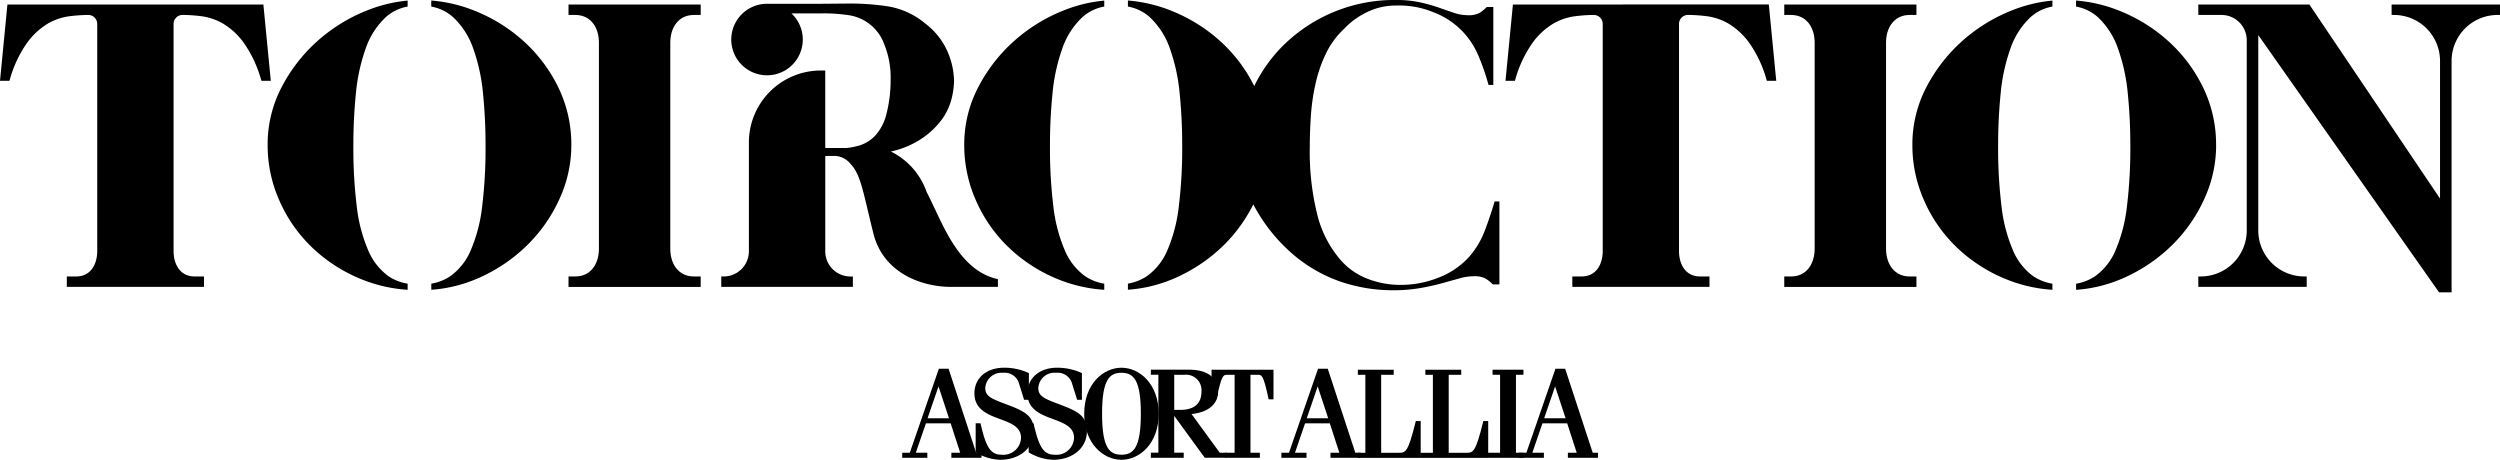
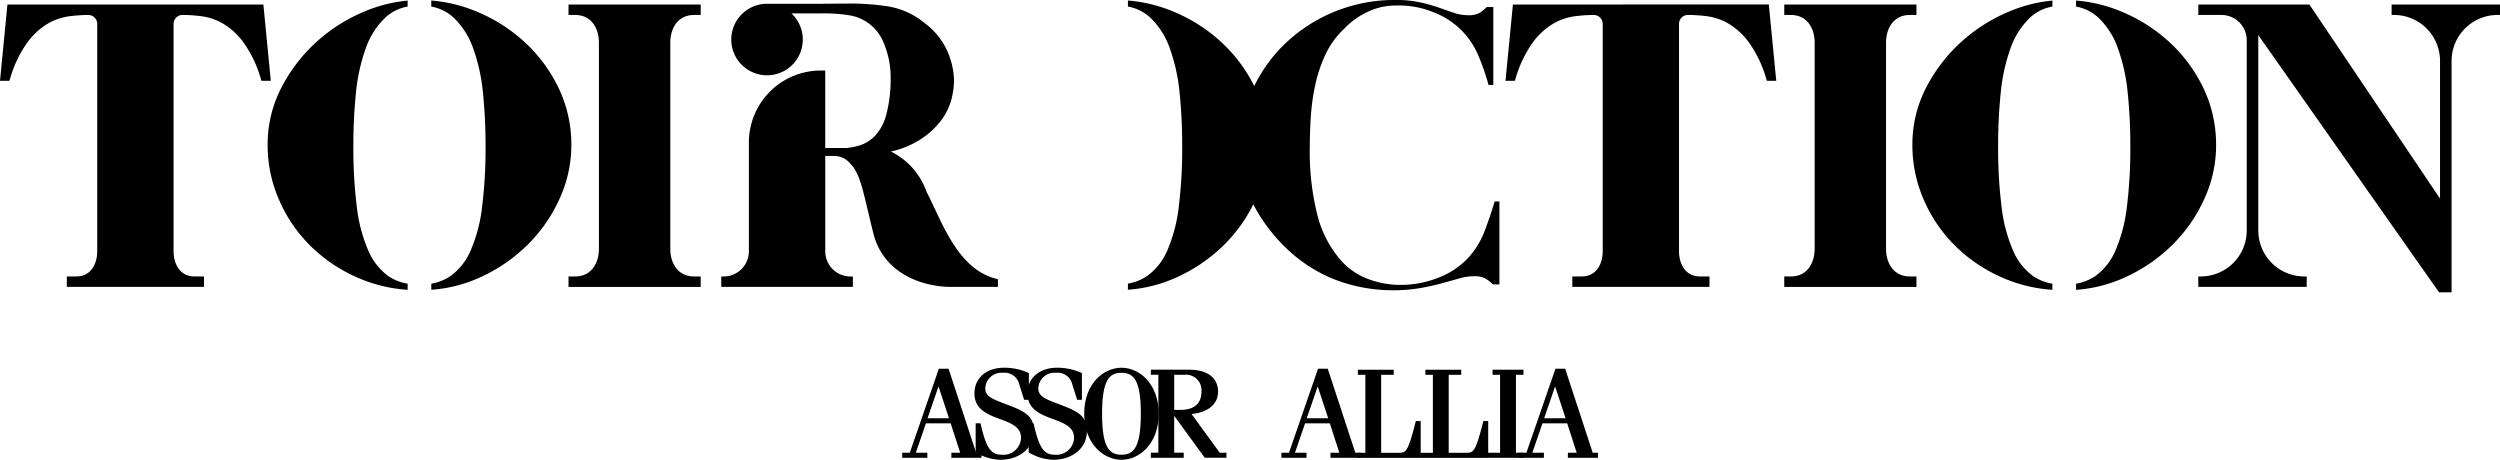
<svg xmlns="http://www.w3.org/2000/svg" width="250.968" height="46.156">
  <path data-name="パス 25746" d="m97.99 45.449-2.767-8.436h-.973l-2.918 8.436h-.763v.509h2.523v-.509h-1.156l1.014-2.95h2.485l.956 2.95h-.887v.509h3.025v-.509zm-2.723-3.459h-2.153l1.1-3.2z" />
  <path data-name="パス 25747" d="M101.198 40.654c-1.665-.622-2.289-.855-2.289-1.707a1.631 1.631 0 0 1 1.783-1.524 1.51 1.51 0 0 1 1.636 1.186l.479 1.526h.479v-2.682l-.069-.031a5.836 5.836 0 0 0-2.413-.508c-1.785 0-2.984 1.038-2.984 2.58 0 1.622 1.367 2.131 2.573 2.578 1.083.4 2.105.781 2.105 1.876a1.767 1.767 0 0 1-1.933 1.7c-1.1 0-1.569-.688-2.112-3.069l-.021-.091h-.488v2.917l.051.035a5.055 5.055 0 0 0 2.406.717c1.963 0 3.387-1.2 3.387-2.854 0-1.424-.679-1.932-2.592-2.648" />
  <path data-name="パス 25748" d="M106.521 40.654c-1.665-.622-2.289-.855-2.289-1.707a1.631 1.631 0 0 1 1.783-1.524 1.51 1.51 0 0 1 1.636 1.186l.479 1.526h.479v-2.682l-.069-.031a5.906 5.906 0 0 0-2.413-.508c-1.785 0-2.985 1.038-2.985 2.58 0 1.622 1.367 2.131 2.573 2.578 1.083.4 2.106.781 2.106 1.876a1.767 1.767 0 0 1-1.934 1.7c-1.1 0-1.569-.688-2.112-3.069l-.021-.091h-.487v2.917l.051.035a5.055 5.055 0 0 0 2.405.717c1.963 0 3.387-1.2 3.387-2.854 0-1.424-.679-1.932-2.592-2.648" />
  <path data-name="パス 25749" d="M112.58 36.915c-1.813 0-3.74 1.62-3.74 4.621s1.927 4.621 3.74 4.621 3.739-1.62 3.739-4.621-1.926-4.621-3.739-4.621m1.946 4.621c0 3.425-.745 4.112-1.946 4.112s-1.946-.688-1.946-4.112.745-4.113 1.946-4.113 1.946.688 1.946 4.113" />
  <path data-name="パス 25750" d="m122.448 45.449-2.835-3.888c1.674-.162 2.667-.994 2.667-2.252 0-.66-.289-2.2-2.972-2.2h-3.777v.509h.755v7.827h-.755v.509h3.3v-.509h-.956v-3.7l3.069 4.208h2.176v-.509zm-4.571-7.827h1.028a1.554 1.554 0 0 1 1.707 1.687c0 1.2-.73 1.836-2.11 1.836h-.625z" />
-   <path data-name="パス 25751" d="M121.625 37.113v2.974h.487l.02-.092c.523-2.371.646-2.371 1.107-2.371h.7v7.827h-.943v.509h3.478v-.509h-.943v-7.827h.7c.459 0 .583 0 1.107 2.371l.02.092h.486v-2.971z" />
  <path data-name="パス 25752" d="m136.057 45.449-2.768-8.436h-.973l-2.918 8.436h-.763v.509h2.523v-.509h-1.16l1.014-2.95h2.485l.956 2.95h-.888v.509h3.026v-.509zm-2.724-3.459h-2.153l1.1-3.2z" />
  <path data-name="パス 25753" d="m142.13 42.265-.022.089c-.769 3.1-1.007 3.1-1.711 3.1h-1.745v-7.828h1.258v-.508h-3.6v.508h.754v7.828h-.754v.509h6.309V42.27z" />
  <path data-name="パス 25754" d="m148.909 42.265-.022.089c-.769 3.1-1.007 3.1-1.711 3.1h-1.745v-7.828h1.258v-.508h-3.6v.508h.754v7.828h-1.272v.509h6.826V42.27z" />
  <path data-name="パス 25755" d="M152.935 37.622v-.509h-3.1v.509h.754v7.827h-1.272v.509h3.619v-.509h-.755v-7.827z" />
  <path data-name="パス 25756" d="m159.888 45.449-2.767-8.436h-.973l-2.918 8.436h-.764v.509h2.522v-.509h-1.161l1.014-2.95h2.485l.956 2.95h-.887v.509h3.027v-.509zm-2.723-3.459h-2.153l1.1-3.2z" />
  <path data-name="パス 25757" d="M26.439.453H.745L0 8.112h.941L1 7.936a11.947 11.947 0 0 1 1.734-3.658A7.022 7.022 0 0 1 4.8 2.37a5.863 5.863 0 0 1 2.121-.733 15.835 15.835 0 0 1 1.94-.135.9.9 0 0 1 .9.9v22.815c0 1.169-.554 2.535-2.116 2.535h-.938v1.049h13.77v-1.049h-.936c-1.562 0-2.116-1.366-2.116-2.535V2.399a.9.9 0 0 1 .9-.9 15.847 15.847 0 0 1 1.94.135 5.846 5.846 0 0 1 2.12.733 7.017 7.017 0 0 1 2.07 1.908 11.987 11.987 0 0 1 1.734 3.658l.055.176h.941z" />
  <path data-name="パス 25758" d="m151.878.453-.746 7.659h.942l.055-.176a11.945 11.945 0 0 1 1.734-3.658 6.987 6.987 0 0 1 2.07-1.908 5.841 5.841 0 0 1 2.12-.733 15.834 15.834 0 0 1 1.94-.135.9.9 0 0 1 .9.9v22.815c0 1.169-.555 2.535-2.117 2.535h-.936v1.049h13.77v-1.049h-.941c-1.562 0-2.117-1.366-2.117-2.535V2.399a.9.9 0 0 1 .9-.9 15.848 15.848 0 0 1 1.94.135 5.86 5.86 0 0 1 2.12.733 7.008 7.008 0 0 1 2.07 1.908 11.972 11.972 0 0 1 1.734 3.658l.055.176h.941L177.567.45z" />
  <path data-name="パス 25759" d="M189.334 24.968V4.286c0-1.538.829-2.784 2.367-2.784h.685V.453h-13.269v1.049h.685c1.538 0 2.367 1.246 2.367 2.784v20.682c0 1.538-.829 2.785-2.367 2.785h-.685v1.048h13.269v-1.048h-.685c-1.537 0-2.367-1.247-2.367-2.785" />
  <path data-name="パス 25760" d="M67.289 24.968V4.286c0-1.538.829-2.784 2.367-2.784h.685V.453H57.072v1.049h.685c1.538 0 2.367 1.246 2.367 2.784v20.682c0 1.538-.829 2.785-2.367 2.785h-.685v1.048h13.267v-1.048h-.685c-1.538 0-2.367-1.247-2.367-2.785" />
  <path data-name="パス 25761" d="M149.028 23.211a8.3 8.3 0 0 1-1.664 2.7 8 8 0 0 1-2.891 1.936 10.317 10.317 0 0 1-4.313.744 9.131 9.131 0 0 1-2.766-.563 6.874 6.874 0 0 1-3.083-2.253 10.985 10.985 0 0 1-2.081-4.263 26.1 26.1 0 0 1-.744-6.8q0-1.446.109-3.07a21.449 21.449 0 0 1 .46-3.207 14.071 14.071 0 0 1 1.029-3.012 8.323 8.323 0 0 1 1.818-2.5 7.854 7.854 0 0 1 2.614-1.835 6.491 6.491 0 0 1 2.643-.531 8.985 8.985 0 0 1 3.766.684 7.876 7.876 0 0 1 4.49 4.36 21.984 21.984 0 0 1 1.013 2.926h.482V.704h-.657a4.519 4.519 0 0 1-.679.567 2.3 2.3 0 0 1-1.249.254 4.265 4.265 0 0 1-1.358-.235q-.7-.235-1.533-.528a16.465 16.465 0 0 0-1.884-.528 11.123 11.123 0 0 0-2.409-.235 15.868 15.868 0 0 0-11.17 4.419 14.891 14.891 0 0 0-3.062 4.223 15.138 15.138 0 0 0-3.354-4.457 16.335 16.335 0 0 0-4.884-3.07 14.877 14.877 0 0 0-4.443-1.063v.608a4.446 4.446 0 0 1 2.189 1.06 7.776 7.776 0 0 1 2.022 3.149 18.421 18.421 0 0 1 .983 4.5 51.7 51.7 0 0 1 .256 5.221 48.25 48.25 0 0 1-.341 6.14 15.569 15.569 0 0 1-1.14 4.38 6.107 6.107 0 0 1-2.069 2.618 4.929 4.929 0 0 1-1.9.745v.614a14.2 14.2 0 0 0 4.794-1.2 16.377 16.377 0 0 0 4.84-3.285 15.4 15.4 0 0 0 2.956-4.09c.044.086.084.173.131.258a17.066 17.066 0 0 0 3.592 4.536 14.794 14.794 0 0 0 4.927 2.933 16.349 16.349 0 0 0 5.366.9 15.8 15.8 0 0 0 2.716-.215q1.226-.216 2.212-.489t1.753-.489a5.317 5.317 0 0 1 1.424-.214 2.314 2.314 0 0 1 1.226.254 4.057 4.057 0 0 1 .7.567h.657v-8.33h-.481q-.439 1.487-1.007 2.992" />
  <path data-name="パス 25762" d="M240.086.453v1.049h.25a4.617 4.617 0 0 1 4.612 4.612v13.822L231.832.453h-11.15v1.049h2.327a2.537 2.537 0 0 1 2.535 2.534v19.105a4.617 4.617 0 0 1-4.612 4.611h-.25v1.049h10.882v-1.049h-.25a4.617 4.617 0 0 1-4.611-4.611V3.522l18.074 25.719.075.107h1.256V6.114a4.617 4.617 0 0 1 4.612-4.612h.25V.453z" />
  <path data-name="パス 25763" d="M31.793 4.185A16.216 16.216 0 0 0 28.247 8.8a12.385 12.385 0 0 0-1.38 5.788 13.644 13.644 0 0 0 1.139 5.456 14.643 14.643 0 0 0 3.176 4.654 15.606 15.606 0 0 0 4.84 3.227 14.85 14.85 0 0 0 4.9 1.167v-.614a4.861 4.861 0 0 1-1.918-.748 6.147 6.147 0 0 1-2.05-2.621 15.554 15.554 0 0 1-1.139-4.38 48.159 48.159 0 0 1-.342-6.14 51.559 51.559 0 0 1 .256-5.221 18.418 18.418 0 0 1 .982-4.5 7.772 7.772 0 0 1 2.022-3.149 4.44 4.44 0 0 1 2.189-1.06v-.6a14.549 14.549 0 0 0-4.246 1.058 16.7 16.7 0 0 0-4.884 3.07" />
  <path data-name="パス 25764" d="M56.06 8.8a15.139 15.139 0 0 0-3.439-4.615 16.335 16.335 0 0 0-4.884-3.07A14.892 14.892 0 0 0 43.294.052v.609a4.446 4.446 0 0 1 2.189 1.06 7.775 7.775 0 0 1 2.022 3.148 18.428 18.428 0 0 1 .982 4.5 51.705 51.705 0 0 1 .256 5.221 48.154 48.154 0 0 1-.341 6.14 15.572 15.572 0 0 1-1.14 4.381 6.106 6.106 0 0 1-2.064 2.62 4.922 4.922 0 0 1-1.9.745v.614a14.2 14.2 0 0 0 4.794-1.2 16.38 16.38 0 0 0 4.84-3.285 15.387 15.387 0 0 0 3.241-4.654 12.9 12.9 0 0 0 1.182-5.358 13.078 13.078 0 0 0-1.292-5.788" />
-   <path data-name="パス 25765" d="M101.726 4.185A16.215 16.215 0 0 0 98.178 8.8a12.379 12.379 0 0 0-1.38 5.788 13.643 13.643 0 0 0 1.139 5.456 14.643 14.643 0 0 0 3.176 4.654 15.6 15.6 0 0 0 4.84 3.227 14.85 14.85 0 0 0 4.9 1.167v-.614a4.861 4.861 0 0 1-1.918-.748 6.147 6.147 0 0 1-2.05-2.621 15.564 15.564 0 0 1-1.14-4.38 48.23 48.23 0 0 1-.342-6.14 51.541 51.541 0 0 1 .257-5.221 18.417 18.417 0 0 1 .982-4.5 7.772 7.772 0 0 1 2.022-3.149 4.44 4.44 0 0 1 2.189-1.06v-.6a14.549 14.549 0 0 0-4.246 1.058 16.7 16.7 0 0 0-4.884 3.07" />
  <path data-name="パス 25766" d="M196.907 4.185a16.214 16.214 0 0 0-3.548 4.615 12.384 12.384 0 0 0-1.38 5.788 13.643 13.643 0 0 0 1.139 5.456 14.643 14.643 0 0 0 3.177 4.654 15.6 15.6 0 0 0 4.84 3.227 14.85 14.85 0 0 0 4.9 1.167v-.614a4.863 4.863 0 0 1-1.918-.748 6.147 6.147 0 0 1-2.05-2.621 15.551 15.551 0 0 1-1.139-4.38 48.126 48.126 0 0 1-.342-6.14 51.534 51.534 0 0 1 .256-5.221 18.414 18.414 0 0 1 .982-4.5 7.771 7.771 0 0 1 2.022-3.149 4.44 4.44 0 0 1 2.189-1.06v-.6a14.549 14.549 0 0 0-4.246 1.058 16.7 16.7 0 0 0-4.884 3.07" />
  <path data-name="パス 25767" d="M222.466 14.589a13.085 13.085 0 0 0-1.292-5.788 15.145 15.145 0 0 0-3.439-4.615 16.333 16.333 0 0 0-4.884-3.07 14.892 14.892 0 0 0-4.443-1.063v.609a4.447 4.447 0 0 1 2.189 1.06 7.775 7.775 0 0 1 2.022 3.153 18.39 18.39 0 0 1 .982 4.5 51.514 51.514 0 0 1 .257 5.221 48.135 48.135 0 0 1-.342 6.14 15.555 15.555 0 0 1-1.139 4.38 6.109 6.109 0 0 1-2.064 2.621 4.933 4.933 0 0 1-1.9.745v.614a14.2 14.2 0 0 0 4.794-1.2 16.381 16.381 0 0 0 4.84-3.285 15.387 15.387 0 0 0 3.241-4.654 12.905 12.905 0 0 0 1.183-5.358" />
  <path data-name="パス 25768" d="M93.829 20.935c-.281-.6-.546-1.165-.809-1.663a7.111 7.111 0 0 0-3.592-4.061 9.011 9.011 0 0 0 2.589-.986 8.172 8.172 0 0 0 2.417-2.077 6.111 6.111 0 0 0 1.093-2.237 8.234 8.234 0 0 0 .248-1.775 7.729 7.729 0 0 0-.654-2.956 7.145 7.145 0 0 0-2.242-2.823 7.808 7.808 0 0 0-3.8-1.728 25.331 25.331 0 0 0-4.108-.271c-.176 0-.736.005-1.3.011s-1.115.01-1.291.01h-5.378a3.59 3.59 0 1 0 2.445.963h3.138a16.927 16.927 0 0 1 2.73.2 4.482 4.482 0 0 1 3.456 2.915 8.811 8.811 0 0 1 .637 3.512 13.792 13.792 0 0 1-.449 3.585 5.027 5.027 0 0 1-1.062 2.022 3.64 3.64 0 0 1-1.62 1.025 6.717 6.717 0 0 1-1.282.253h-2.151V7.079h-.453a7.221 7.221 0 0 0-7.212 7.213v10.937a2.526 2.526 0 0 1-2.523 2.523h-.25v1.049h13.213v-1.044h-.25a2.526 2.526 0 0 1-2.523-2.523v-9.583h.908a2.119 2.119 0 0 1 1.643.82c.821.863 1.127 2.151 1.736 4.719.157.662.334 1.406.545 2.248.989 3.959 4.826 5.363 7.811 5.363h4.688v-.772l-.189-.049c-3.24-.821-4.857-4.272-6.157-7.046" />
</svg>